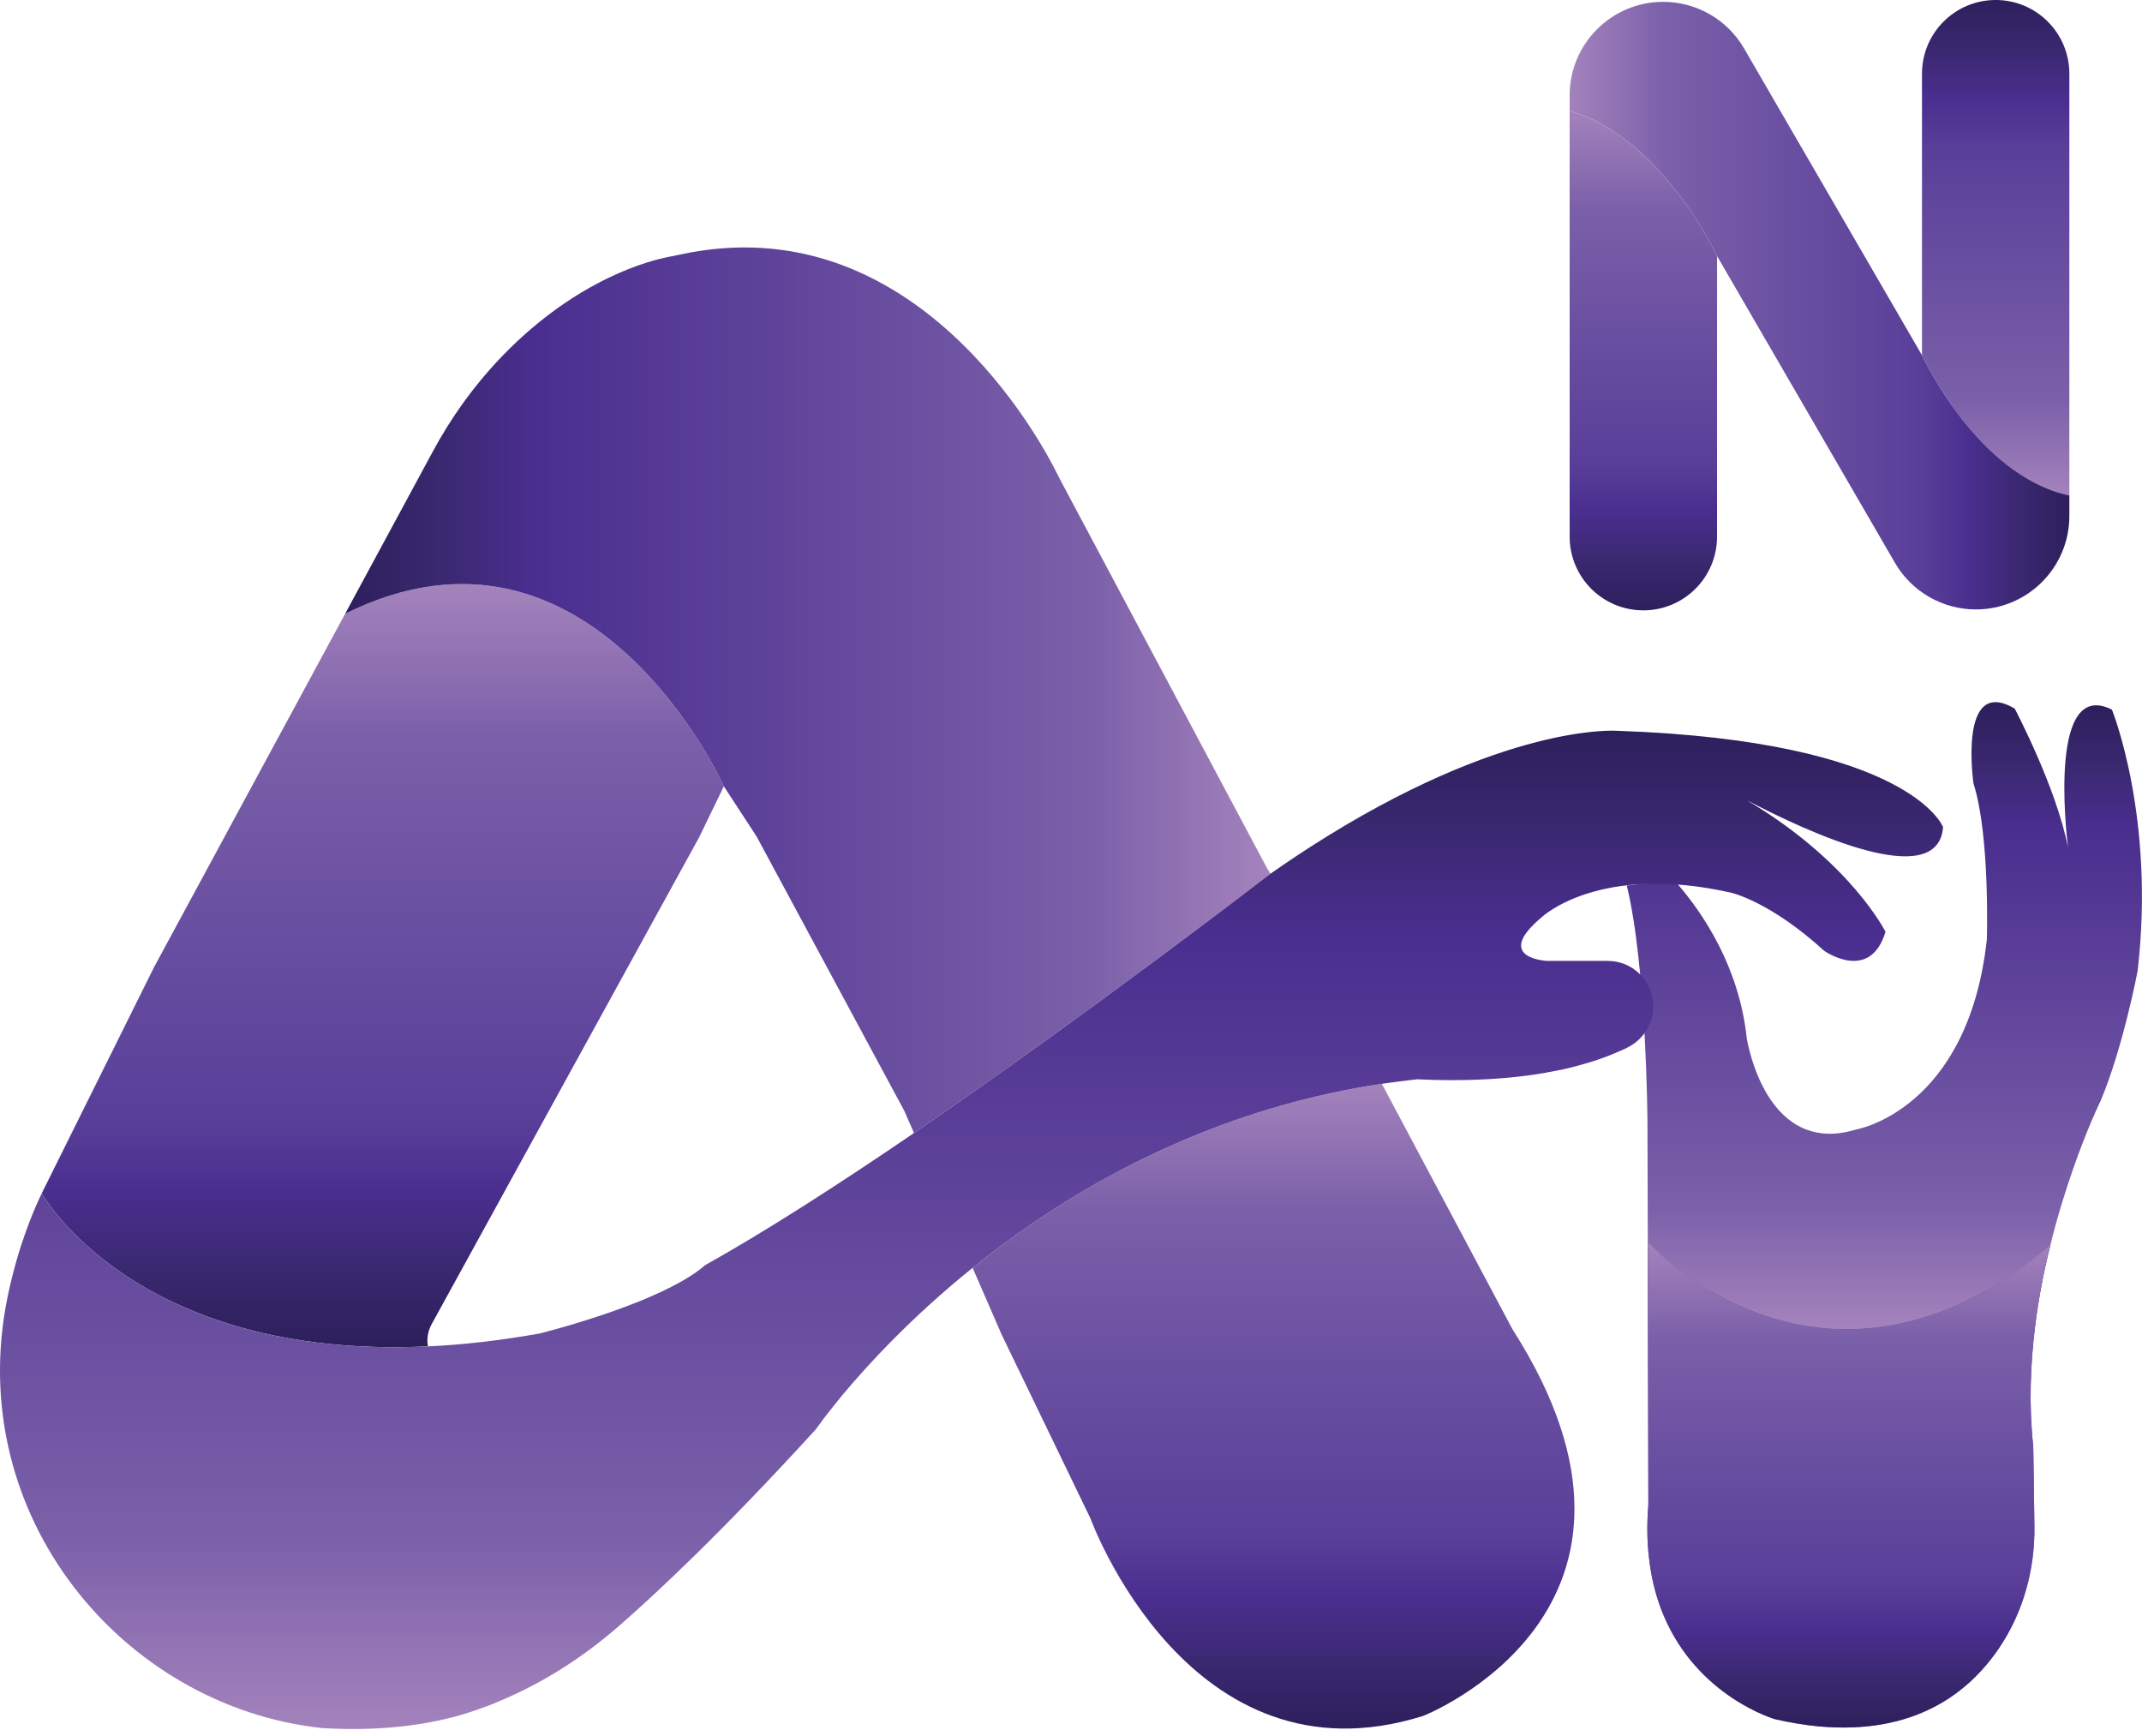
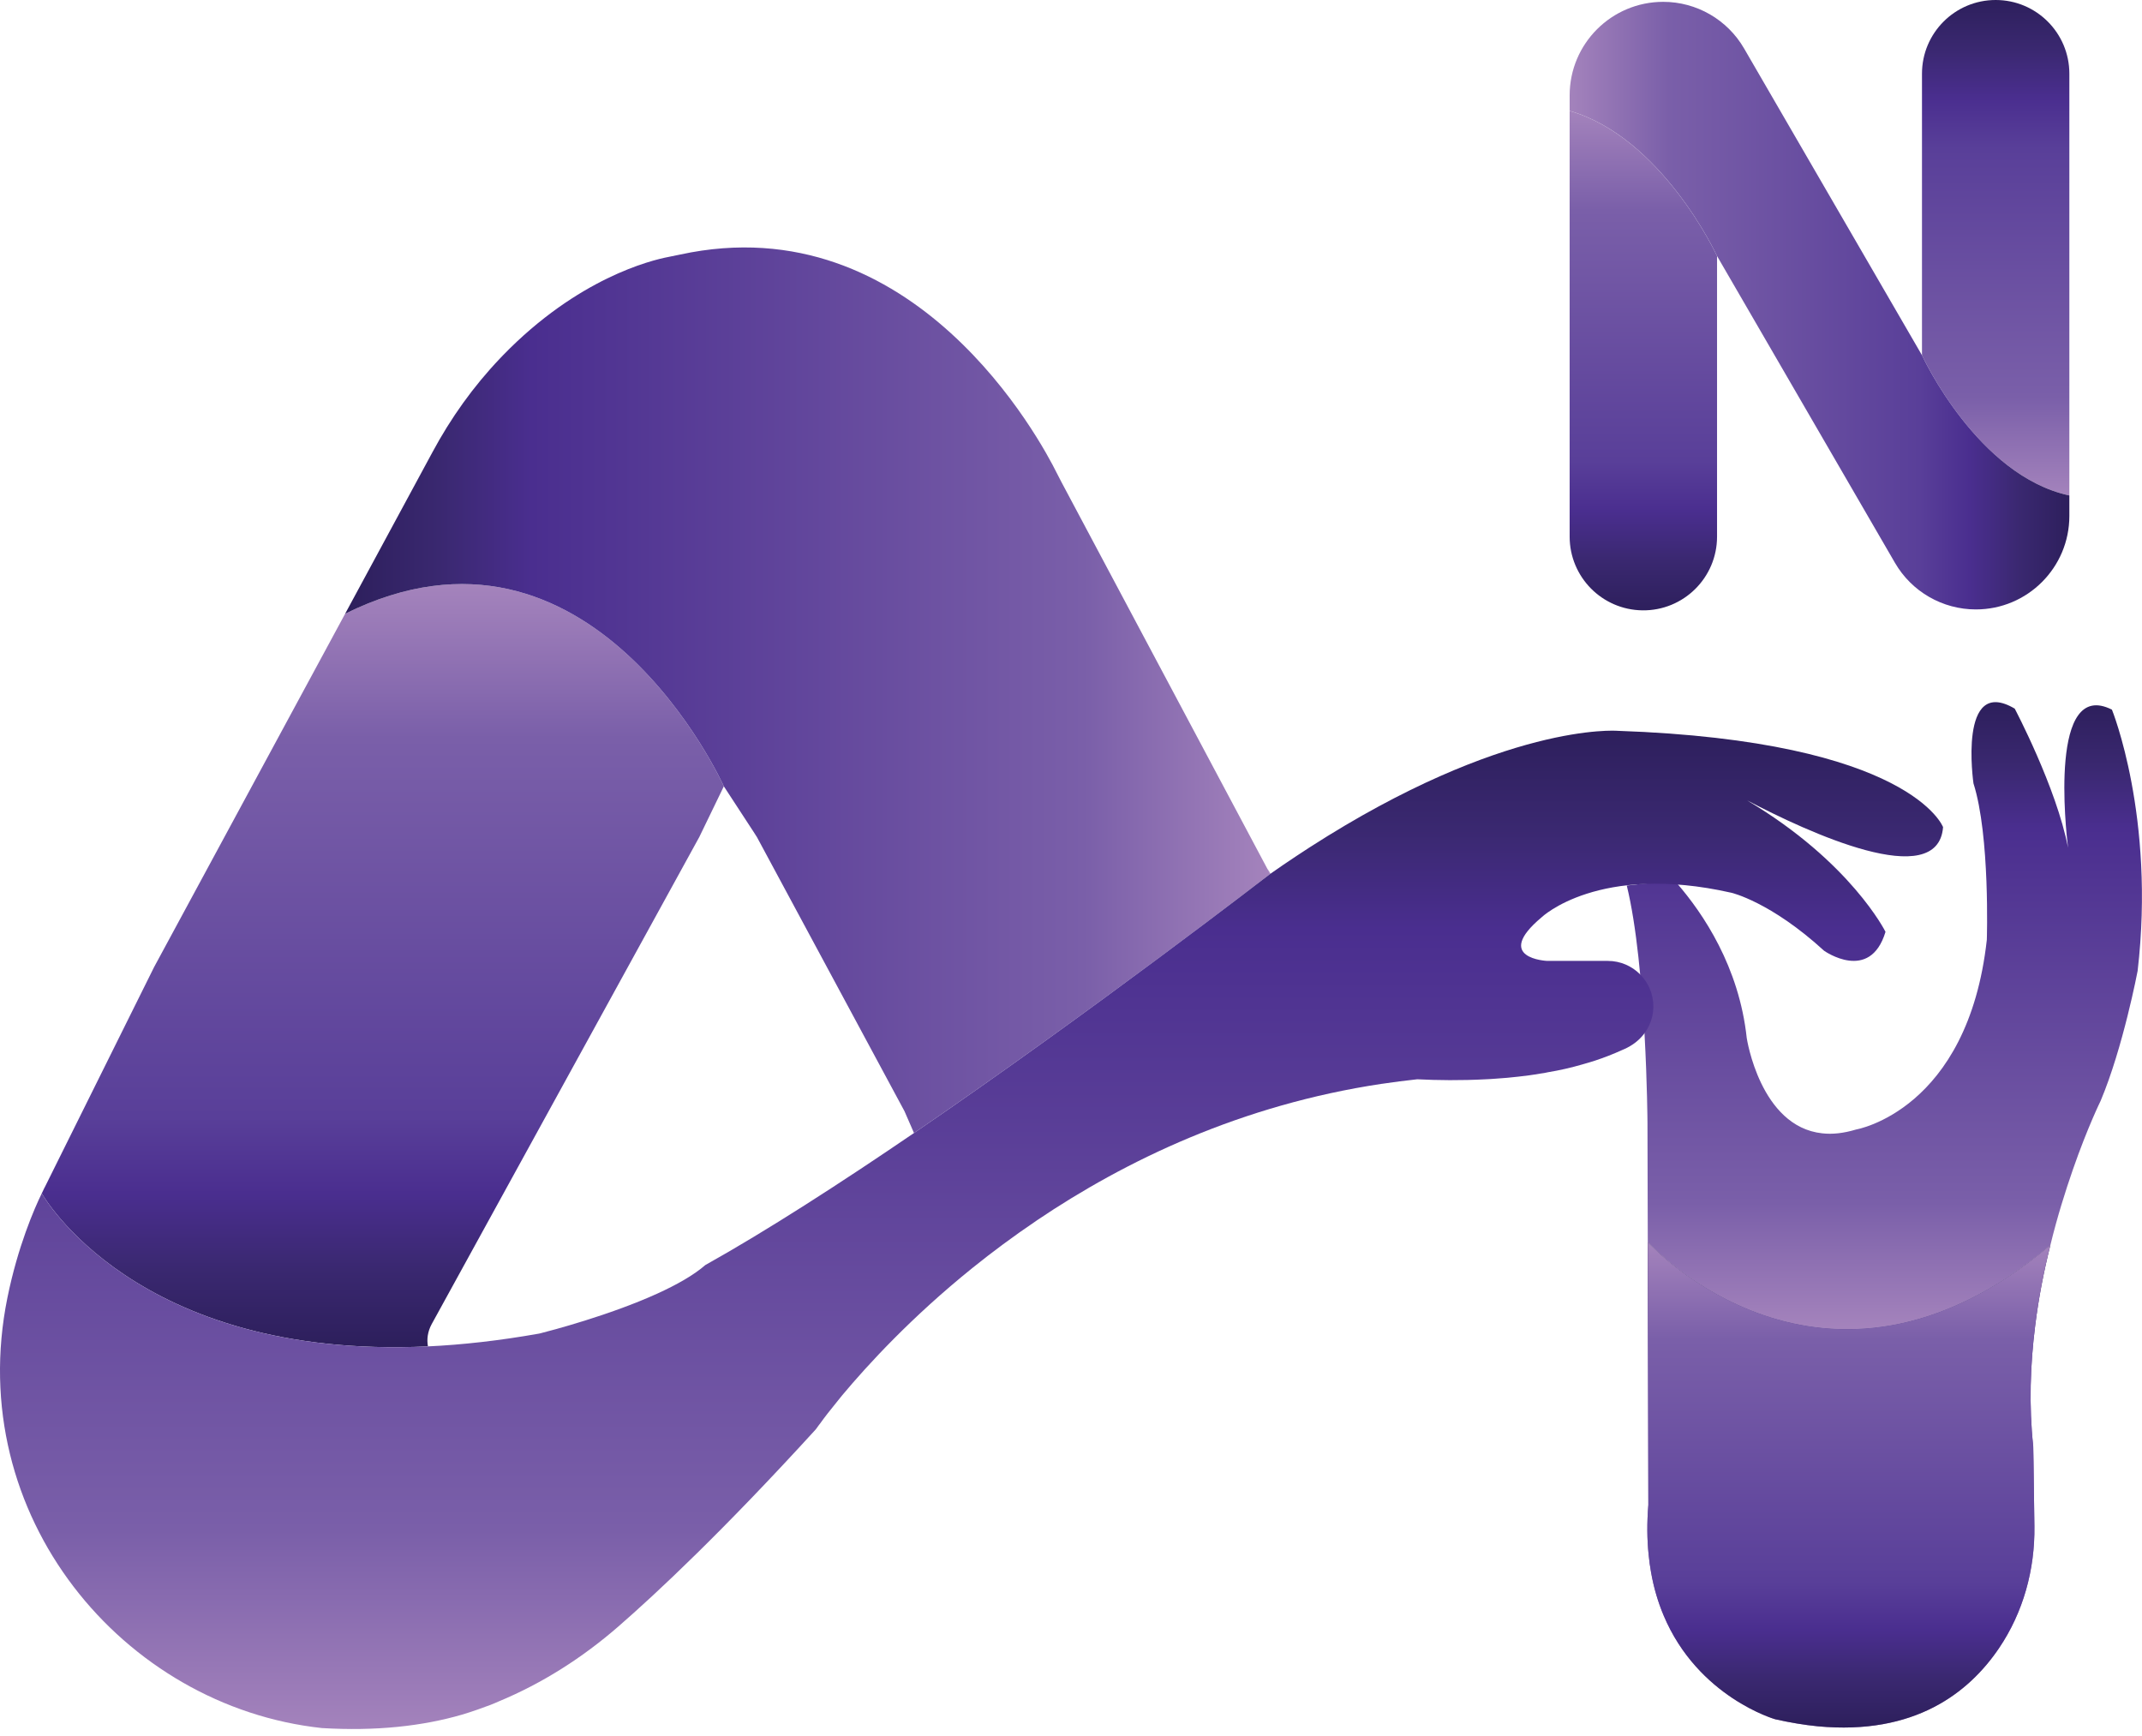
<svg xmlns="http://www.w3.org/2000/svg" width="100%" height="100%" viewBox="0 0 269 218" version="1.1" xml:space="preserve" style="fill-rule:evenodd;clip-rule:evenodd;stroke-linejoin:round;stroke-miterlimit:2;">
  <g transform="matrix(1,0,0,1,0,-0.879)">
    <g>
      <path d="M268.451,122.799C268.451,122.799 266.626,132.425 263.804,139.119C263.804,139.119 262.163,142.439 260.319,147.75C259.379,150.46 258.364,153.669 257.497,157.228C228.988,181.22 206.933,156.841 206.933,156.841L206.896,141.849C206.896,141.849 206.785,122.227 204.296,112.085C206.232,111.827 208.592,111.624 210.602,111.808C213.885,115.589 218.403,122.283 219.362,131.228C219.362,131.228 221.04,142.365 228.841,143.195C230.094,143.342 231.514,143.195 233.1,142.715C233.1,142.715 247.134,140.336 249.513,118.89C249.513,118.89 249.937,105.834 247.835,99.251C247.835,99.251 245.861,85.641 253.016,89.864C253.016,89.864 258.254,99.767 259.711,107.327C259.433,105.059 257.312,86.01 265.224,89.993C265.224,89.993 270.701,103.455 268.451,122.799Z" style="fill:url(#_Linear1);" />
      <path d="M255.58,167.389C254.971,172.258 254.787,177.384 255.34,182.492L255.377,184.484L255.487,192.543C255.561,197.983 254.086,203.349 251.043,207.848C247.244,213.455 240.44,218.802 228.287,217.659C226.609,217.493 224.82,217.198 222.939,216.774C222.939,216.774 213.24,214.008 208.924,203.736C208.242,202.113 207.689,200.306 207.338,198.278C207.209,197.577 207.117,196.858 207.043,196.12C206.841,194.202 206.822,192.118 207.006,189.85L206.933,156.841C206.933,156.841 228.988,181.22 257.497,157.228C256.704,160.382 256.022,163.793 255.58,167.389Z" style="fill:url(#_Linear2);" />
      <path d="M159.152,109.964L159.558,110.591L159.503,110.628L159.152,109.964Z" style="fill:url(#_Linear3);" />
      <path d="M90.902,99.619L87.823,105.981L54.205,167.168C53.707,168.09 53.578,169.067 53.744,169.952C16.899,171.667 5.244,150.737 5.244,150.737C5.503,150.165 5.669,149.87 5.669,149.87L19.352,122.32L43.343,77.951C74.305,62.59 90.902,99.619 90.902,99.619Z" style="fill:url(#_Linear4);" />
      <path d="M159.503,110.628C159.503,110.628 137.116,127.907 114.784,143.158L113.585,140.41L95.07,106.018L94.72,105.465L90.902,99.619C90.902,99.619 74.305,62.59 43.343,77.951L54.297,57.685C56.602,53.388 59.442,49.405 62.798,45.883C62.927,45.754 63.038,45.625 63.167,45.495C72.572,35.814 81.737,33.564 83.969,33.14C84.448,33.048 84.927,32.937 85.407,32.845C114.894,26.446 130.789,56.394 132.708,60.267C132.911,60.654 133.114,61.06 133.317,61.447L159.152,109.964L159.503,110.628Z" style="fill:url(#_Linear5);" />
-       <path d="M178.737,216.35C149.287,225.607 136.931,191.528 136.931,191.528L125.793,168.477L123.211,162.539L122.142,160.087C124.594,158.113 127.268,156.122 130.162,154.167C130.162,154.149 130.182,154.149 130.182,154.149C141.412,146.569 155.925,139.617 173.518,136.98L173.536,136.98L189.949,167.813C212.539,203.128 178.737,216.35 178.737,216.35Z" style="fill:url(#_Linear6);" />
      <path d="M255.58,167.389C254.971,172.258 254.787,177.384 255.34,182.492L255.377,184.484L255.487,192.543C255.561,197.983 254.086,203.349 251.043,207.848C247.244,213.455 240.44,218.802 228.287,217.659C226.609,217.493 224.82,217.198 222.939,216.774C222.939,216.774 213.24,214.008 208.924,203.736C208.242,202.113 207.689,200.306 207.338,198.278C207.209,197.577 207.117,196.858 207.043,196.12C206.841,194.202 206.822,192.118 207.006,189.85L206.933,156.841C206.933,156.841 228.988,181.22 257.497,157.228C256.704,160.382 256.022,163.793 255.58,167.389Z" style="fill:url(#_Linear7);" />
      <path d="M259.877,10.134L259.877,63.098C248.392,60.629 241.489,45.746 241.372,45.492L241.369,45.489L241.369,10.134C241.369,5.023 245.513,0.879 250.624,0.879C253.181,0.879 255.493,1.916 257.167,3.59C258.841,5.264 259.877,7.578 259.877,10.134Z" style="fill:url(#_Linear8);" />
      <path d="M259.877,63.098L259.877,65.666C259.877,72.15 254.622,77.408 248.136,77.408C246.042,77.408 244.028,76.851 242.274,75.841C240.519,74.833 239.027,73.368 237.977,71.557L215.633,33.029L215.631,33.027C215.512,32.768 208.66,18.113 197.122,14.803L197.122,12.855C197.122,6.368 202.383,1.11 208.87,1.11C210.964,1.11 212.977,1.667 214.732,2.678C216.486,3.689 217.979,5.153 219.028,6.964L241.369,45.489L241.372,45.492C241.489,45.746 248.392,60.629 259.877,63.098Z" style="fill:url(#_Linear9);" />
-       <path d="M215.633,33.029L215.633,68.268C215.633,73.425 211.42,77.587 206.263,77.523C203.731,77.491 201.445,76.444 199.792,74.773C198.141,73.099 197.122,70.8 197.122,68.268L197.122,14.803C208.66,18.113 215.512,32.768 215.631,33.027L215.633,33.029Z" style="fill:url(#_Linear10);" />
+       <path d="M215.633,33.029L215.633,68.268C215.633,73.425 211.42,77.587 206.263,77.523C203.731,77.491 201.445,76.444 199.792,74.773C198.141,73.099 197.122,70.8 197.122,68.268L197.122,14.803C208.66,18.113 215.512,32.768 215.631,33.027Z" style="fill:url(#_Linear10);" />
      <path d="M244.017,104.746C243.372,112.952 227.033,105.391 219.38,101.371C232.455,109.135 236.789,117.894 236.789,117.894C234.834,124.348 229.08,120.273 229.08,120.273C222.349,114.113 217.444,112.989 217.444,112.989C200.755,109.208 193.6,116.068 193.6,116.068C187.422,121.25 194.301,121.545 194.301,121.545L201.917,121.545C205.07,121.545 207.634,124.108 207.634,127.262C207.634,129.346 206.49,131.228 204.683,132.259C204.572,132.333 204.462,132.388 204.351,132.444C204.148,132.554 203.927,132.647 203.706,132.739C202.618,133.237 201.474,133.679 200.312,134.066C199.778,134.233 199.243,134.398 198.708,134.546C197.307,134.952 195.868,135.284 194.411,135.523C194.098,135.597 193.784,135.652 193.471,135.689C192.991,135.781 192.512,135.837 192.051,135.911C191.129,136.04 190.188,136.132 189.266,136.224C188.787,136.261 188.289,136.298 187.81,136.335C187.404,136.372 186.98,136.39 186.574,136.409C183.476,136.575 180.525,136.538 177.981,136.409C176.468,136.575 174.993,136.759 173.536,136.98L173.518,136.98C155.925,139.617 141.412,146.569 130.182,154.149C130.182,154.149 130.162,154.149 130.162,154.167C127.268,156.122 124.594,158.113 122.142,160.087C114.47,166.264 108.975,172.258 105.766,176.093C105.582,176.315 105.397,176.536 105.231,176.757C104.217,177.993 103.479,178.952 103.037,179.579C102.963,179.671 102.908,179.745 102.852,179.818C102.576,180.187 102.447,180.372 102.447,180.372C90.792,193.151 82.475,200.933 77.643,205.138C73.144,209.047 68.091,212.274 62.614,214.542C62.485,214.598 62.337,214.653 62.19,214.727C61.803,214.893 61.434,215.04 61.046,215.17C60.346,215.428 59.645,215.686 58.944,215.907C58.668,215.999 58.373,216.092 58.059,216.184C53.062,217.641 47.216,218.286 40.43,217.88C15.461,215.188 -4.62,191.215 0.929,163.849C2.239,157.394 4.322,152.618 5.244,150.737C5.244,150.737 16.899,171.667 53.744,169.952C58.041,169.75 62.688,169.233 67.685,168.348C67.685,168.348 67.741,168.33 67.851,168.311C69.087,167.998 76.537,166.061 82.567,163.314C84.946,162.226 87.103,161.027 88.579,159.736C96.213,155.476 105.508,149.483 114.784,143.158C137.116,127.907 159.503,110.628 159.503,110.628L161.126,109.503C162.269,108.729 163.375,107.991 164.463,107.29C188.934,91.542 203.097,92.649 203.097,92.649C240.016,93.921 244.017,104.746 244.017,104.746Z" style="fill:url(#_Linear11);" />
    </g>
  </g>
  <defs>
    <linearGradient id="_Linear1" x1="0" y1="0" x2="1" y2="0" gradientUnits="userSpaceOnUse" gradientTransform="matrix(4.82147e-16,78.741,-78.741,4.82147e-16,236.645,89.051)">
      <stop offset="0" style="stop-color:rgb(45,31,92);stop-opacity:1" />
      <stop offset="0.1" style="stop-color:rgb(58,40,112);stop-opacity:1" />
      <stop offset="0.2" style="stop-color:rgb(74,46,143);stop-opacity:1" />
      <stop offset="0.8" style="stop-color:rgb(122,95,169);stop-opacity:1" />
      <stop offset="1" style="stop-color:rgb(164,131,188);stop-opacity:1" />
    </linearGradient>
    <linearGradient id="_Linear2" x1="0" y1="0" x2="1" y2="0" gradientUnits="userSpaceOnUse" gradientTransform="matrix(3.73355e-16,60.974,-60.974,3.73355e-16,232.188,156.841)">
      <stop offset="0" style="stop-color:rgb(45,31,92);stop-opacity:1" />
      <stop offset="0.2" style="stop-color:rgb(82,46,133);stop-opacity:1" />
      <stop offset="0.3" style="stop-color:rgb(99,59,151);stop-opacity:1" />
      <stop offset="0.9" style="stop-color:rgb(158,125,185);stop-opacity:1" />
      <stop offset="1" style="stop-color:rgb(164,131,188);stop-opacity:1" />
    </linearGradient>
    <linearGradient id="_Linear3" x1="0" y1="0" x2="1" y2="0" gradientUnits="userSpaceOnUse" gradientTransform="matrix(0.406,0,0,0.406,159.152,110.296)">
      <stop offset="0" style="stop-color:rgb(45,31,92);stop-opacity:1" />
      <stop offset="0.3" style="stop-color:rgb(91,52,143);stop-opacity:1" />
      <stop offset="1" style="stop-color:rgb(164,131,188);stop-opacity:1" />
    </linearGradient>
    <linearGradient id="_Linear4" x1="0" y1="0" x2="1" y2="0" gradientUnits="userSpaceOnUse" gradientTransform="matrix(5.86808e-16,95.833,-95.833,5.86808e-16,48.074,74.219)">
      <stop offset="0" style="stop-color:rgb(164,131,188);stop-opacity:1" />
      <stop offset="0.2" style="stop-color:rgb(122,95,169);stop-opacity:1" />
      <stop offset="0.7" style="stop-color:rgb(89,63,153);stop-opacity:1" />
      <stop offset="0.8" style="stop-color:rgb(74,46,143);stop-opacity:1" />
      <stop offset="0.9" style="stop-color:rgb(58,40,112);stop-opacity:1" />
      <stop offset="1" style="stop-color:rgb(45,31,92);stop-opacity:1" />
    </linearGradient>
    <linearGradient id="_Linear5" x1="0" y1="0" x2="1" y2="0" gradientUnits="userSpaceOnUse" gradientTransform="matrix(116.159,0,0,116.159,43.344,87.555)">
      <stop offset="0" style="stop-color:rgb(45,31,92);stop-opacity:1" />
      <stop offset="0.1" style="stop-color:rgb(58,40,112);stop-opacity:1" />
      <stop offset="0.2" style="stop-color:rgb(74,46,143);stop-opacity:1" />
      <stop offset="0.8" style="stop-color:rgb(122,95,169);stop-opacity:1" />
      <stop offset="1" style="stop-color:rgb(164,131,188);stop-opacity:1" />
    </linearGradient>
    <linearGradient id="_Linear6" x1="0" y1="0" x2="1" y2="0" gradientUnits="userSpaceOnUse" gradientTransform="matrix(4.9576e-16,80.964,-80.964,4.9576e-16,159.934,136.98)">
      <stop offset="0" style="stop-color:rgb(164,131,188);stop-opacity:1" />
      <stop offset="0.2" style="stop-color:rgb(122,95,169);stop-opacity:1" />
      <stop offset="0.7" style="stop-color:rgb(89,63,153);stop-opacity:1" />
      <stop offset="0.8" style="stop-color:rgb(74,46,143);stop-opacity:1" />
      <stop offset="0.9" style="stop-color:rgb(58,40,112);stop-opacity:1" />
      <stop offset="1" style="stop-color:rgb(45,31,92);stop-opacity:1" />
    </linearGradient>
    <linearGradient id="_Linear7" x1="0" y1="0" x2="1" y2="0" gradientUnits="userSpaceOnUse" gradientTransform="matrix(3.73355e-16,60.974,-60.974,3.73355e-16,232.188,156.841)">
      <stop offset="0" style="stop-color:rgb(164,131,188);stop-opacity:1" />
      <stop offset="0.2" style="stop-color:rgb(122,95,169);stop-opacity:1" />
      <stop offset="0.7" style="stop-color:rgb(89,63,153);stop-opacity:1" />
      <stop offset="0.8" style="stop-color:rgb(74,46,143);stop-opacity:1" />
      <stop offset="0.9" style="stop-color:rgb(58,40,112);stop-opacity:1" />
      <stop offset="1" style="stop-color:rgb(45,31,92);stop-opacity:1" />
    </linearGradient>
    <linearGradient id="_Linear8" x1="0" y1="0" x2="1" y2="0" gradientUnits="userSpaceOnUse" gradientTransform="matrix(3.8098e-16,-62.219,62.219,3.8098e-16,250.624,63.098)">
      <stop offset="0" style="stop-color:rgb(164,131,188);stop-opacity:1" />
      <stop offset="0.2" style="stop-color:rgb(122,95,169);stop-opacity:1" />
      <stop offset="0.7" style="stop-color:rgb(89,63,153);stop-opacity:1" />
      <stop offset="0.8" style="stop-color:rgb(74,46,143);stop-opacity:1" />
      <stop offset="0.9" style="stop-color:rgb(58,40,112);stop-opacity:1" />
      <stop offset="1" style="stop-color:rgb(45,31,92);stop-opacity:1" />
    </linearGradient>
    <linearGradient id="_Linear9" x1="0" y1="0" x2="1" y2="0" gradientUnits="userSpaceOnUse" gradientTransform="matrix(62.755,0,0,62.755,197.122,39.259)">
      <stop offset="0" style="stop-color:rgb(164,131,188);stop-opacity:1" />
      <stop offset="0.2" style="stop-color:rgb(122,95,169);stop-opacity:1" />
      <stop offset="0.7" style="stop-color:rgb(89,63,153);stop-opacity:1" />
      <stop offset="0.8" style="stop-color:rgb(74,46,143);stop-opacity:1" />
      <stop offset="0.9" style="stop-color:rgb(58,40,112);stop-opacity:1" />
      <stop offset="1" style="stop-color:rgb(45,31,92);stop-opacity:1" />
    </linearGradient>
    <linearGradient id="_Linear10" x1="0" y1="0" x2="1" y2="0" gradientUnits="userSpaceOnUse" gradientTransform="matrix(3.84047e-16,62.72,-62.72,3.84047e-16,206.378,14.803)">
      <stop offset="0" style="stop-color:rgb(164,131,188);stop-opacity:1" />
      <stop offset="0.2" style="stop-color:rgb(122,95,169);stop-opacity:1" />
      <stop offset="0.7" style="stop-color:rgb(89,63,153);stop-opacity:1" />
      <stop offset="0.8" style="stop-color:rgb(74,46,143);stop-opacity:1" />
      <stop offset="0.9" style="stop-color:rgb(58,40,112);stop-opacity:1" />
      <stop offset="1" style="stop-color:rgb(45,31,92);stop-opacity:1" />
    </linearGradient>
    <linearGradient id="_Linear11" x1="0" y1="0" x2="1" y2="0" gradientUnits="userSpaceOnUse" gradientTransform="matrix(7.67657e-16,125.368,-125.368,7.67657e-16,122.009,92.632)">
      <stop offset="0" style="stop-color:rgb(45,31,92);stop-opacity:1" />
      <stop offset="0.1" style="stop-color:rgb(58,40,112);stop-opacity:1" />
      <stop offset="0.2" style="stop-color:rgb(74,46,143);stop-opacity:1" />
      <stop offset="0.8" style="stop-color:rgb(122,95,169);stop-opacity:1" />
      <stop offset="1" style="stop-color:rgb(164,131,188);stop-opacity:1" />
    </linearGradient>
  </defs>
</svg>